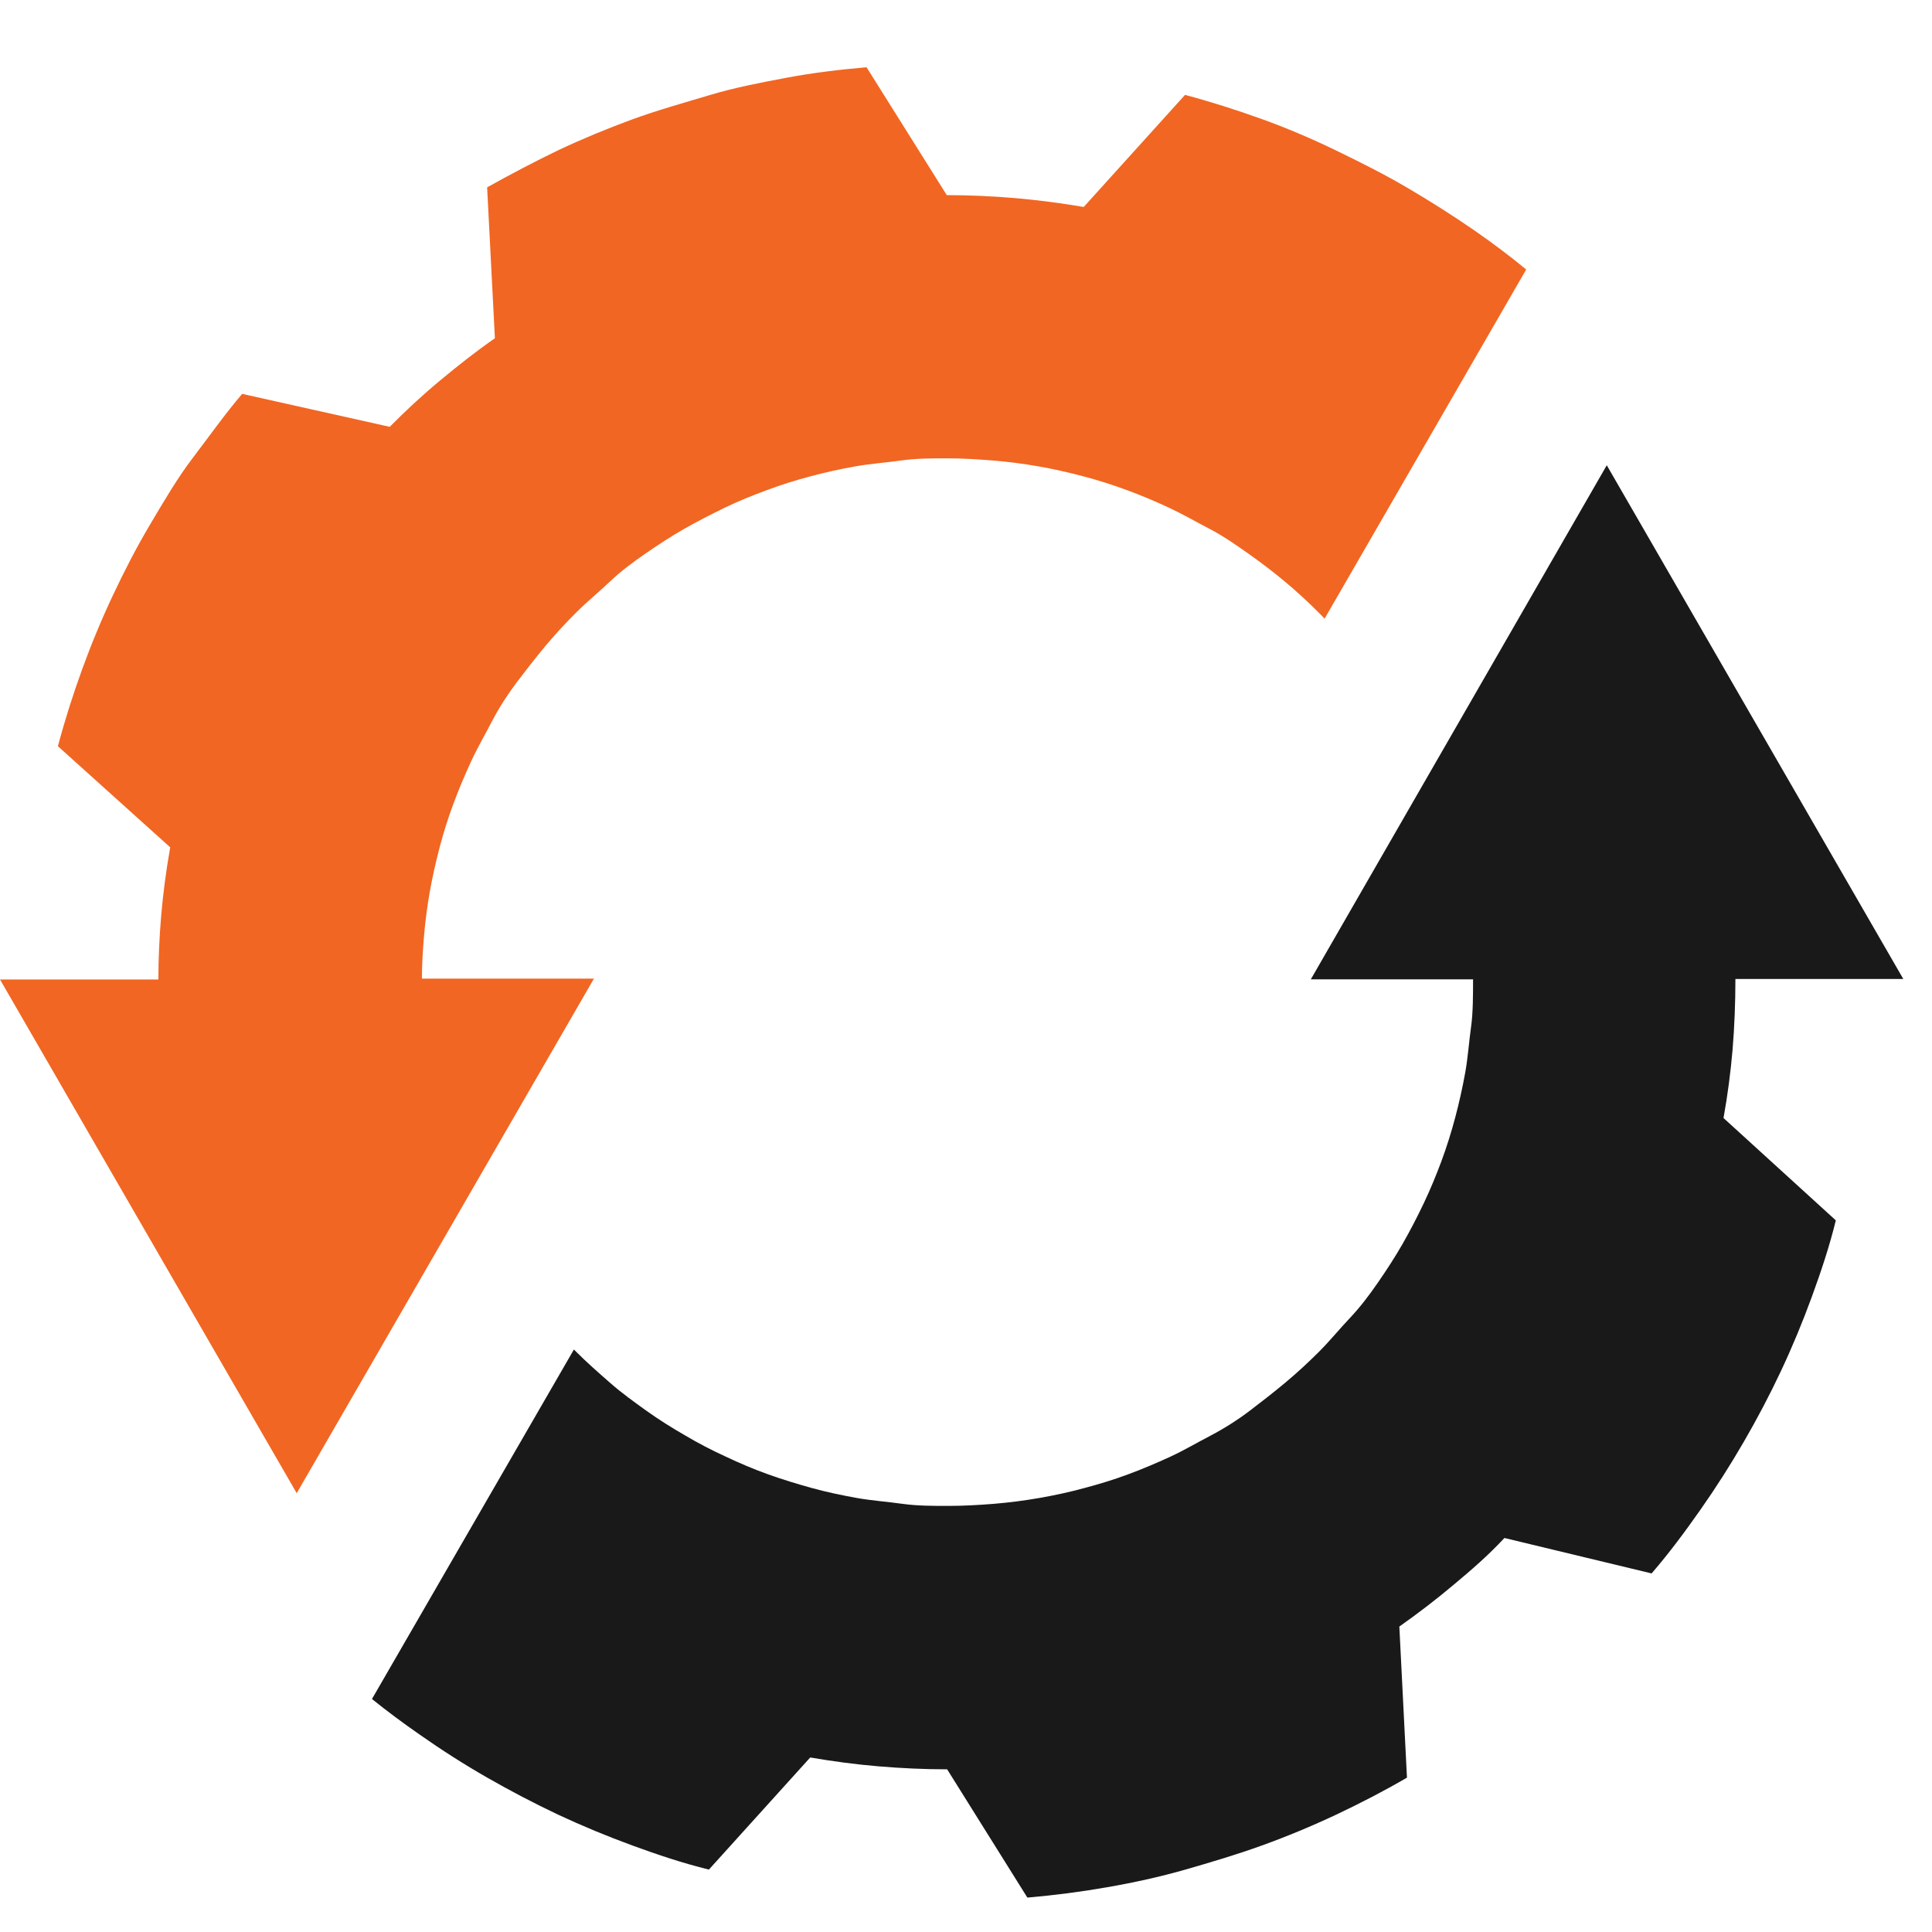
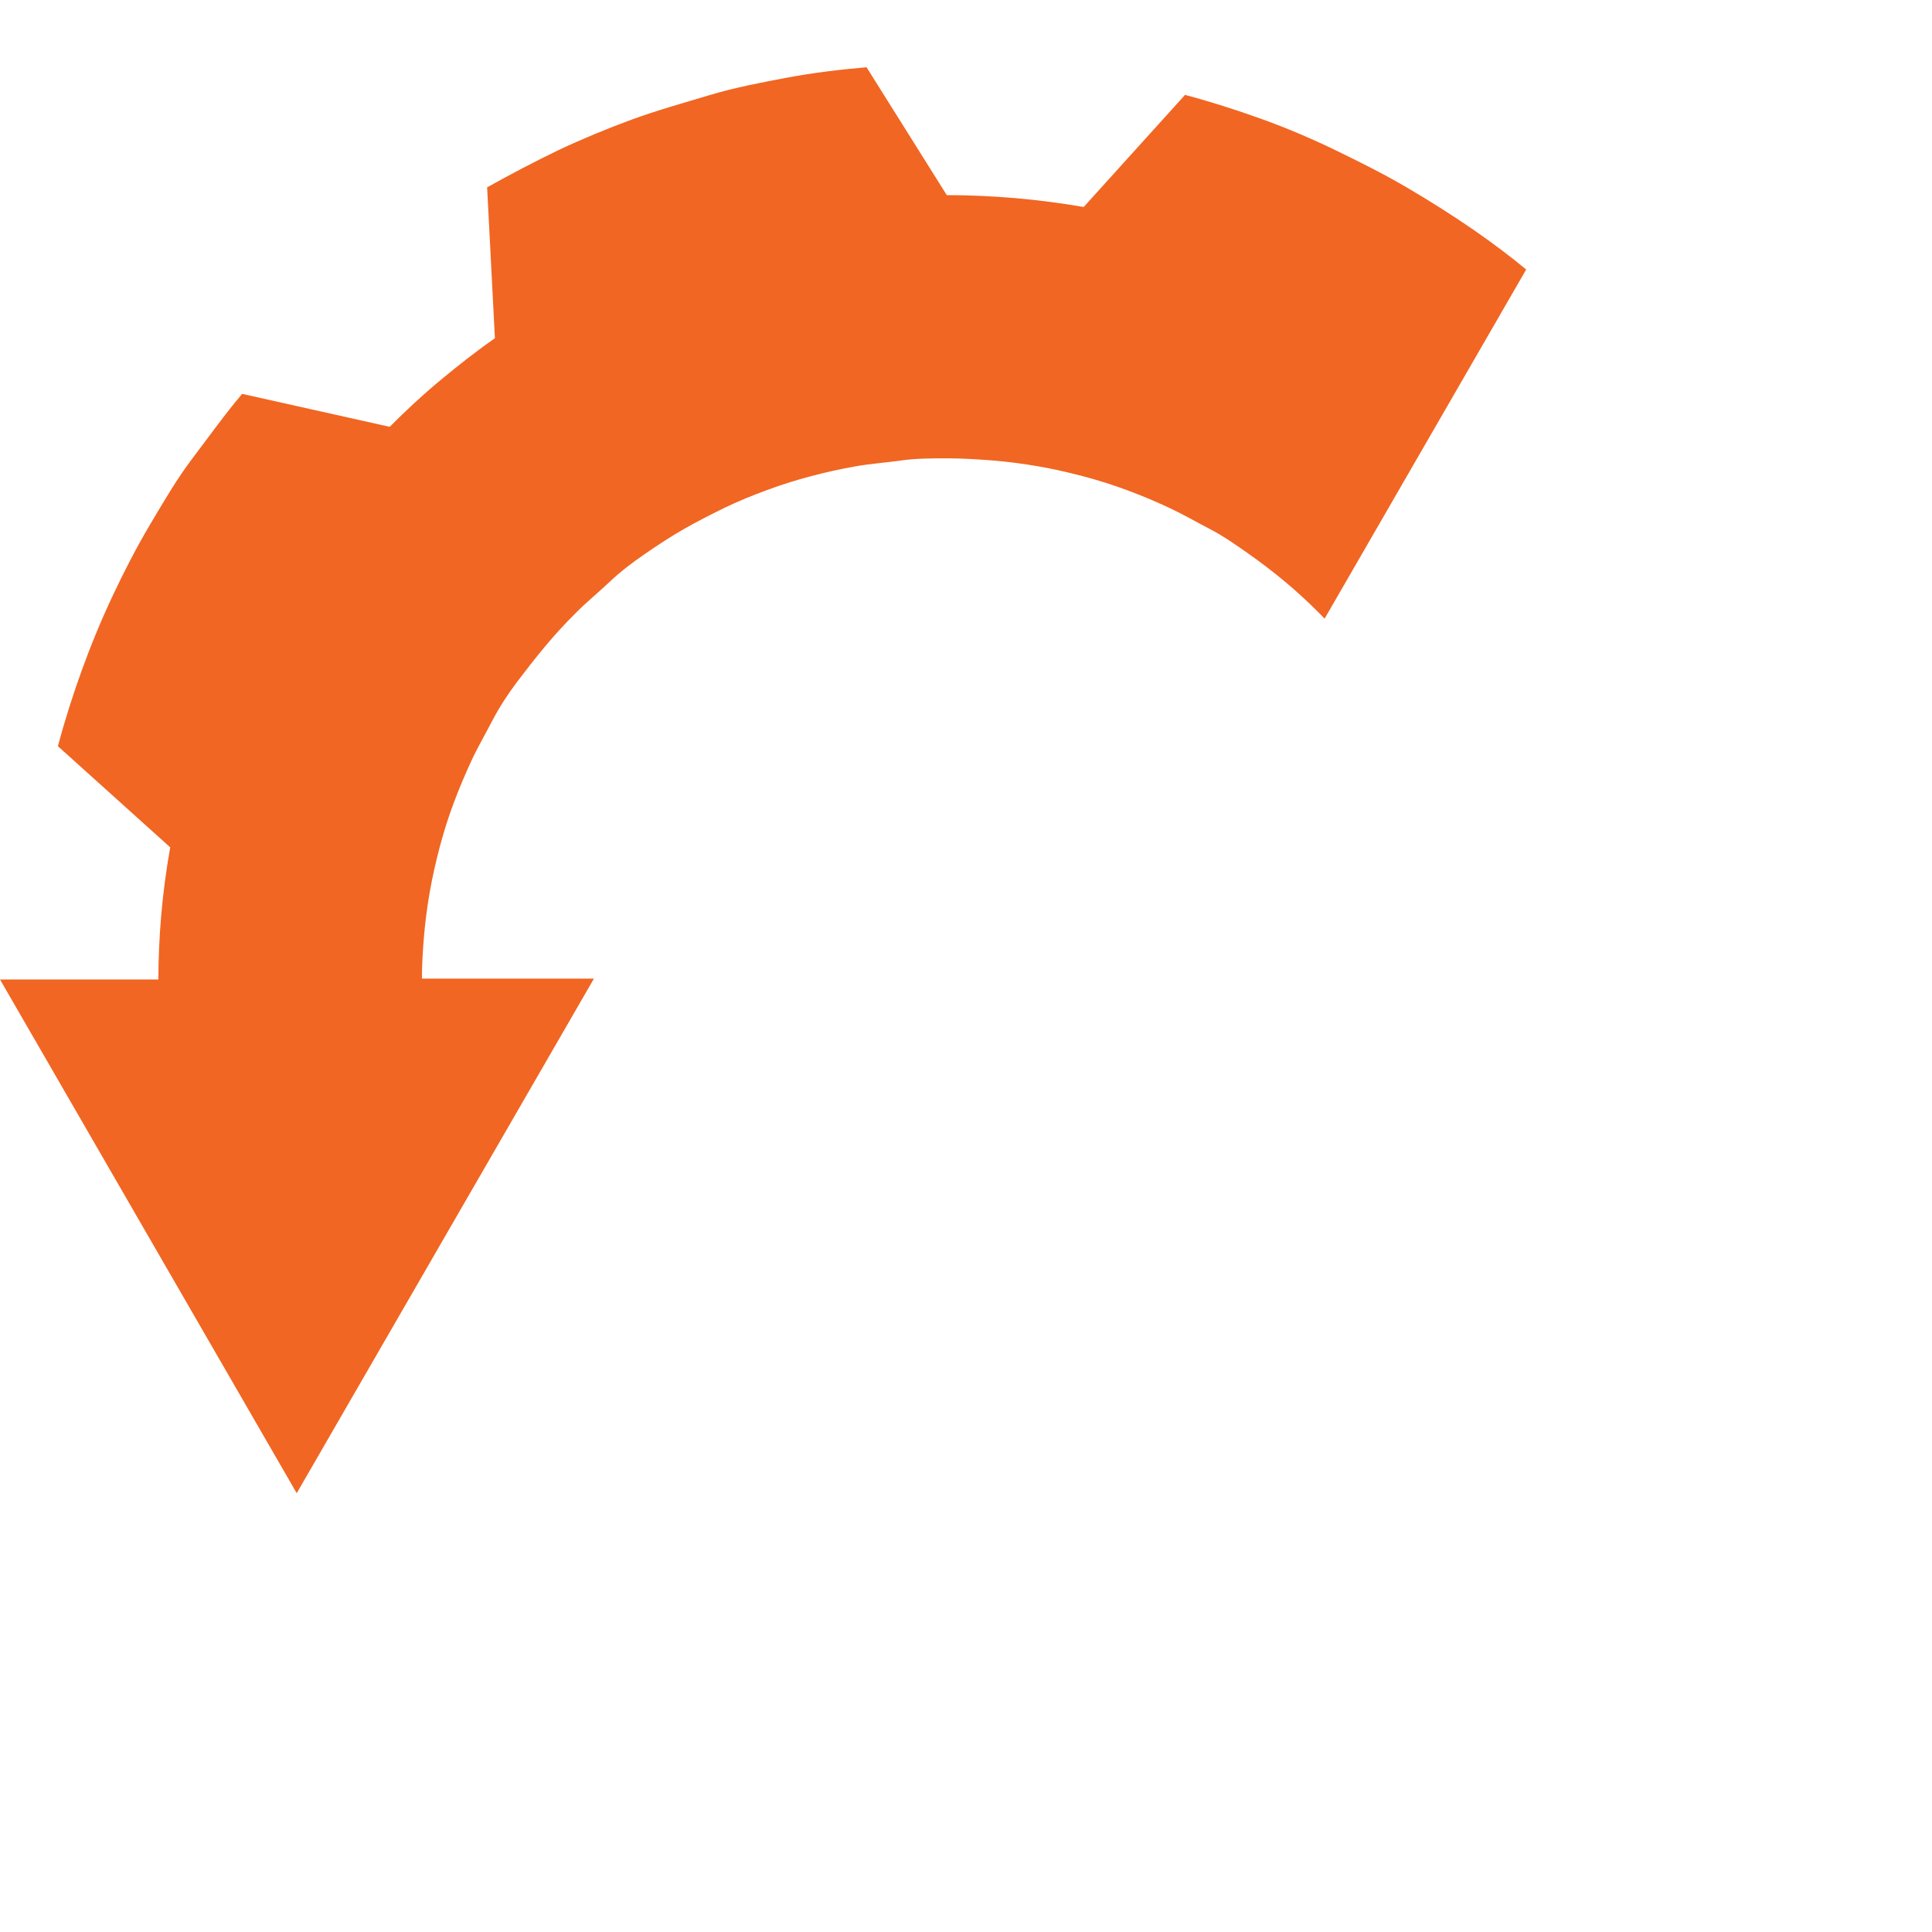
<svg xmlns="http://www.w3.org/2000/svg" version="1.1" width="1000" height="1000">
  <style>
    #light-icon {
      display: inline;
    }
    #dark-icon {
      display: none;
    }

    @media (prefers-color-scheme: dark) {
      #light-icon {
        display: none;
      }
      #dark-icon {
        display: inline;
      }
    }
  </style>
  <g id="light-icon">
    <svg version="1.1" width="1000" height="1000">
      <g>
        <g transform="matrix(26.316,0,0,26.316,5.684341886080802e-14,13.158)">
          <svg version="1.1" width="38" height="37">
            <svg width="38" height="37" viewBox="0 0 38 37" fill="none">
              <path d="M5.836 28.869L0 18.765H3.115C3.115 18.34 3.136 17.922 3.17 17.511C3.205 17.1 3.268 16.608 3.348 16.166L1.139 14.177C1.275 13.665 1.435 13.163 1.613 12.672C1.791 12.18 1.996 11.686 2.219 11.212C2.442 10.738 2.686 10.264 2.951 9.818C3.216 9.372 3.484 8.909 3.798 8.498C4.111 8.087 4.421 7.648 4.763 7.247L7.665 7.895C7.982 7.575 8.313 7.268 8.661 6.979C9.01 6.69 9.358 6.414 9.734 6.153L9.581 3.185C10.046 2.925 10.51 2.682 10.975 2.457C11.448 2.234 11.936 2.032 12.431 1.85C12.926 1.669 13.427 1.53 13.936 1.377C14.445 1.223 14.957 1.126 15.476 1.028C15.995 0.931 16.521 0.868 17.044 0.823L18.622 3.338C19.075 3.338 19.528 3.359 19.974 3.397C20.42 3.436 20.872 3.495 21.315 3.571L23.308 1.366C23.817 1.502 24.318 1.662 24.813 1.84C25.308 2.018 25.799 2.227 26.273 2.457C26.747 2.687 27.22 2.923 27.666 3.185C28.112 3.446 28.569 3.735 29.004 4.035C29.353 4.279 29.701 4.537 30.018 4.801L26.053 11.668L25.938 11.55C25.726 11.337 25.503 11.132 25.273 10.94C25.043 10.748 24.802 10.564 24.555 10.39C24.308 10.215 24.057 10.041 23.796 9.905C23.534 9.769 23.27 9.616 22.994 9.487C22.719 9.358 22.444 9.243 22.162 9.139C21.879 9.034 21.594 8.944 21.301 8.867C21.008 8.79 20.719 8.724 20.42 8.672C20.12 8.62 19.827 8.581 19.524 8.557C19.221 8.533 18.928 8.515 18.625 8.515C18.322 8.515 18.019 8.515 17.723 8.557C17.427 8.599 17.124 8.62 16.828 8.672C16.532 8.724 16.235 8.79 15.946 8.867C15.653 8.944 15.368 9.034 15.086 9.139C14.803 9.243 14.525 9.355 14.253 9.487C13.981 9.62 13.713 9.756 13.452 9.905C13.19 10.055 12.94 10.219 12.692 10.39C12.445 10.56 12.208 10.738 11.995 10.94C11.783 11.142 11.542 11.337 11.33 11.55C11.117 11.762 10.912 11.985 10.72 12.215C10.529 12.445 10.344 12.682 10.17 12.912C9.996 13.142 9.821 13.41 9.685 13.671C9.55 13.933 9.393 14.201 9.267 14.473C9.142 14.745 9.024 15.023 8.919 15.306C8.814 15.588 8.724 15.873 8.647 16.166C8.571 16.459 8.504 16.751 8.452 17.047C8.4 17.344 8.362 17.64 8.337 17.943C8.313 18.246 8.299 18.476 8.299 18.748H11.682L5.836 28.869Z" fill="#F16622" />
-               <path d="M25.782 18.762H28.973C28.973 19.054 28.973 19.427 28.934 19.695C28.896 19.964 28.872 20.298 28.82 20.591C28.767 20.883 28.701 21.183 28.624 21.472C28.548 21.761 28.457 22.05 28.353 22.333C28.248 22.615 28.133 22.894 28.004 23.165C27.875 23.437 27.736 23.705 27.586 23.967C27.436 24.228 27.273 24.479 27.102 24.726C26.931 24.974 26.753 25.21 26.551 25.423C26.349 25.636 26.154 25.876 25.942 26.088C25.729 26.301 25.506 26.506 25.276 26.698C25.046 26.89 24.809 27.074 24.579 27.249C24.35 27.423 24.078 27.597 23.817 27.733C23.555 27.869 23.29 28.026 23.019 28.151C22.747 28.276 22.468 28.395 22.186 28.499C21.904 28.604 21.618 28.691 21.326 28.768C21.036 28.848 20.744 28.91 20.444 28.963C20.144 29.015 19.848 29.053 19.549 29.078C19.249 29.102 18.949 29.119 18.646 29.119C18.343 29.119 18.044 29.119 17.747 29.078C17.451 29.036 17.145 29.015 16.852 28.963C16.559 28.91 16.26 28.848 15.971 28.768C15.681 28.688 15.392 28.6 15.11 28.499C14.828 28.398 14.549 28.28 14.277 28.151C14.003 28.026 13.735 27.887 13.476 27.733C13.215 27.583 12.96 27.423 12.716 27.249C12.473 27.074 12.229 26.9 11.999 26.698C11.769 26.496 11.546 26.301 11.333 26.088L11.288 26.043L7.316 32.917C7.619 33.161 7.933 33.394 8.25 33.614C8.682 33.918 9.127 34.202 9.584 34.464C10.042 34.726 10.507 34.969 10.978 35.192C11.455 35.415 11.943 35.617 12.438 35.798C12.933 35.98 13.434 36.147 13.943 36.272L15.936 34.067C16.378 34.143 16.824 34.203 17.277 34.241C17.73 34.279 18.172 34.3 18.629 34.3L20.207 36.823C20.737 36.777 21.252 36.711 21.771 36.62C22.291 36.53 22.817 36.415 23.315 36.272C23.813 36.129 24.329 35.976 24.82 35.798C25.311 35.621 25.806 35.415 26.28 35.192C26.753 34.969 27.224 34.725 27.673 34.464L27.523 31.492C27.893 31.231 28.252 30.956 28.596 30.666C28.942 30.377 29.265 30.099 29.59 29.75L32.485 30.447C32.833 30.043 33.143 29.625 33.446 29.193C33.749 28.761 34.032 28.318 34.296 27.862C34.561 27.405 34.805 26.942 35.028 26.468C35.251 25.994 35.453 25.507 35.634 25.012C35.815 24.517 35.983 24.015 36.108 23.503L33.899 21.49C33.979 21.047 34.038 20.601 34.077 20.148C34.115 19.695 34.133 19.208 34.133 18.755H37.435L31.603 8.651L25.782 18.762Z" fill="#191919" />
            </svg>
          </svg>
        </g>
      </g>
    </svg>
  </g>
  <g id="dark-icon">
    <svg version="1.1" width="1000" height="1000">
      <g clip-path="url(#SvgjsClipPath1005)">
        <rect width="1000" height="1000" fill="#ffffff" />
        <g transform="matrix(18.421,0,0,18.421,150,159.211)">
          <svg version="1.1" width="38" height="37">
            <svg width="38" height="37" viewBox="0 0 38 37" fill="none">
              <path d="M5.836 28.869L0 18.765H3.115C3.115 18.34 3.136 17.922 3.17 17.511C3.205 17.1 3.268 16.608 3.348 16.166L1.139 14.177C1.275 13.665 1.435 13.163 1.613 12.672C1.791 12.18 1.996 11.686 2.219 11.212C2.442 10.738 2.686 10.264 2.951 9.818C3.216 9.372 3.484 8.909 3.798 8.498C4.111 8.087 4.421 7.648 4.763 7.247L7.665 7.895C7.982 7.575 8.313 7.268 8.661 6.979C9.01 6.69 9.358 6.414 9.734 6.153L9.581 3.185C10.046 2.925 10.51 2.682 10.975 2.457C11.448 2.234 11.936 2.032 12.431 1.85C12.926 1.669 13.427 1.53 13.936 1.377C14.445 1.223 14.957 1.126 15.476 1.028C15.995 0.931 16.521 0.868 17.044 0.823L18.622 3.338C19.075 3.338 19.528 3.359 19.974 3.397C20.42 3.436 20.872 3.495 21.315 3.571L23.308 1.366C23.817 1.502 24.318 1.662 24.813 1.84C25.308 2.018 25.799 2.227 26.273 2.457C26.747 2.687 27.22 2.923 27.666 3.185C28.112 3.446 28.569 3.735 29.004 4.035C29.353 4.279 29.701 4.537 30.018 4.801L26.053 11.668L25.938 11.55C25.726 11.337 25.503 11.132 25.273 10.94C25.043 10.748 24.802 10.564 24.555 10.39C24.308 10.215 24.057 10.041 23.796 9.905C23.534 9.769 23.27 9.616 22.994 9.487C22.719 9.358 22.444 9.243 22.162 9.139C21.879 9.034 21.594 8.944 21.301 8.867C21.008 8.79 20.719 8.724 20.42 8.672C20.12 8.62 19.827 8.581 19.524 8.557C19.221 8.533 18.928 8.515 18.625 8.515C18.322 8.515 18.019 8.515 17.723 8.557C17.427 8.599 17.124 8.62 16.828 8.672C16.532 8.724 16.235 8.79 15.946 8.867C15.653 8.944 15.368 9.034 15.086 9.139C14.803 9.243 14.525 9.355 14.253 9.487C13.981 9.62 13.713 9.756 13.452 9.905C13.19 10.055 12.94 10.219 12.692 10.39C12.445 10.56 12.208 10.738 11.995 10.94C11.783 11.142 11.542 11.337 11.33 11.55C11.117 11.762 10.912 11.985 10.72 12.215C10.529 12.445 10.344 12.682 10.17 12.912C9.996 13.142 9.821 13.41 9.685 13.671C9.55 13.933 9.393 14.201 9.267 14.473C9.142 14.745 9.024 15.023 8.919 15.306C8.814 15.588 8.724 15.873 8.647 16.166C8.571 16.459 8.504 16.751 8.452 17.047C8.4 17.344 8.362 17.64 8.337 17.943C8.313 18.246 8.299 18.476 8.299 18.748H11.682L5.836 28.869Z" fill="#F16622" />
-               <path d="M25.782 18.762H28.973C28.973 19.054 28.973 19.427 28.934 19.695C28.896 19.964 28.872 20.298 28.82 20.591C28.767 20.883 28.701 21.183 28.624 21.472C28.548 21.761 28.457 22.05 28.353 22.333C28.248 22.615 28.133 22.894 28.004 23.165C27.875 23.437 27.736 23.705 27.586 23.967C27.436 24.228 27.273 24.479 27.102 24.726C26.931 24.974 26.753 25.21 26.551 25.423C26.349 25.636 26.154 25.876 25.942 26.088C25.729 26.301 25.506 26.506 25.276 26.698C25.046 26.89 24.809 27.074 24.579 27.249C24.35 27.423 24.078 27.597 23.817 27.733C23.555 27.869 23.29 28.026 23.019 28.151C22.747 28.276 22.468 28.395 22.186 28.499C21.904 28.604 21.618 28.691 21.326 28.768C21.036 28.848 20.744 28.91 20.444 28.963C20.144 29.015 19.848 29.053 19.549 29.078C19.249 29.102 18.949 29.119 18.646 29.119C18.343 29.119 18.044 29.119 17.747 29.078C17.451 29.036 17.145 29.015 16.852 28.963C16.559 28.91 16.26 28.848 15.971 28.768C15.681 28.688 15.392 28.6 15.11 28.499C14.828 28.398 14.549 28.28 14.277 28.151C14.003 28.026 13.735 27.887 13.476 27.733C13.215 27.583 12.96 27.423 12.716 27.249C12.473 27.074 12.229 26.9 11.999 26.698C11.769 26.496 11.546 26.301 11.333 26.088L11.288 26.043L7.316 32.917C7.619 33.161 7.933 33.394 8.25 33.614C8.682 33.918 9.127 34.202 9.584 34.464C10.042 34.726 10.507 34.969 10.978 35.192C11.455 35.415 11.943 35.617 12.438 35.798C12.933 35.98 13.434 36.147 13.943 36.272L15.936 34.067C16.378 34.143 16.824 34.203 17.277 34.241C17.73 34.279 18.172 34.3 18.629 34.3L20.207 36.823C20.737 36.777 21.252 36.711 21.771 36.62C22.291 36.53 22.817 36.415 23.315 36.272C23.813 36.129 24.329 35.976 24.82 35.798C25.311 35.621 25.806 35.415 26.28 35.192C26.753 34.969 27.224 34.725 27.673 34.464L27.523 31.492C27.893 31.231 28.252 30.956 28.596 30.666C28.942 30.377 29.265 30.099 29.59 29.75L32.485 30.447C32.833 30.043 33.143 29.625 33.446 29.193C33.749 28.761 34.032 28.318 34.296 27.862C34.561 27.405 34.805 26.942 35.028 26.468C35.251 25.994 35.453 25.507 35.634 25.012C35.815 24.517 35.983 24.015 36.108 23.503L33.899 21.49C33.979 21.047 34.038 20.601 34.077 20.148C34.115 19.695 34.133 19.208 34.133 18.755H37.435L31.603 8.651L25.782 18.762Z" fill="#191919" />
+               <path d="M25.782 18.762H28.973C28.973 19.054 28.973 19.427 28.934 19.695C28.896 19.964 28.872 20.298 28.82 20.591C28.767 20.883 28.701 21.183 28.624 21.472C28.548 21.761 28.457 22.05 28.353 22.333C28.248 22.615 28.133 22.894 28.004 23.165C27.875 23.437 27.736 23.705 27.586 23.967C27.436 24.228 27.273 24.479 27.102 24.726C26.931 24.974 26.753 25.21 26.551 25.423C26.349 25.636 26.154 25.876 25.942 26.088C25.729 26.301 25.506 26.506 25.276 26.698C25.046 26.89 24.809 27.074 24.579 27.249C24.35 27.423 24.078 27.597 23.817 27.733C23.555 27.869 23.29 28.026 23.019 28.151C22.747 28.276 22.468 28.395 22.186 28.499C21.904 28.604 21.618 28.691 21.326 28.768C21.036 28.848 20.744 28.91 20.444 28.963C20.144 29.015 19.848 29.053 19.549 29.078C19.249 29.102 18.949 29.119 18.646 29.119C18.343 29.119 18.044 29.119 17.747 29.078C17.451 29.036 17.145 29.015 16.852 28.963C16.559 28.91 16.26 28.848 15.971 28.768C15.681 28.688 15.392 28.6 15.11 28.499C14.828 28.398 14.549 28.28 14.277 28.151C14.003 28.026 13.735 27.887 13.476 27.733C13.215 27.583 12.96 27.423 12.716 27.249C12.473 27.074 12.229 26.9 11.999 26.698C11.769 26.496 11.546 26.301 11.333 26.088L11.288 26.043L7.316 32.917C8.682 33.918 9.127 34.202 9.584 34.464C10.042 34.726 10.507 34.969 10.978 35.192C11.455 35.415 11.943 35.617 12.438 35.798C12.933 35.98 13.434 36.147 13.943 36.272L15.936 34.067C16.378 34.143 16.824 34.203 17.277 34.241C17.73 34.279 18.172 34.3 18.629 34.3L20.207 36.823C20.737 36.777 21.252 36.711 21.771 36.62C22.291 36.53 22.817 36.415 23.315 36.272C23.813 36.129 24.329 35.976 24.82 35.798C25.311 35.621 25.806 35.415 26.28 35.192C26.753 34.969 27.224 34.725 27.673 34.464L27.523 31.492C27.893 31.231 28.252 30.956 28.596 30.666C28.942 30.377 29.265 30.099 29.59 29.75L32.485 30.447C32.833 30.043 33.143 29.625 33.446 29.193C33.749 28.761 34.032 28.318 34.296 27.862C34.561 27.405 34.805 26.942 35.028 26.468C35.251 25.994 35.453 25.507 35.634 25.012C35.815 24.517 35.983 24.015 36.108 23.503L33.899 21.49C33.979 21.047 34.038 20.601 34.077 20.148C34.115 19.695 34.133 19.208 34.133 18.755H37.435L31.603 8.651L25.782 18.762Z" fill="#191919" />
            </svg>
          </svg>
        </g>
      </g>
      <defs>
        <clipPath id="SvgjsClipPath1005">
          <rect width="1000" height="1000" x="0" y="0" rx="350" ry="350" />
        </clipPath>
      </defs>
    </svg>
  </g>
</svg>